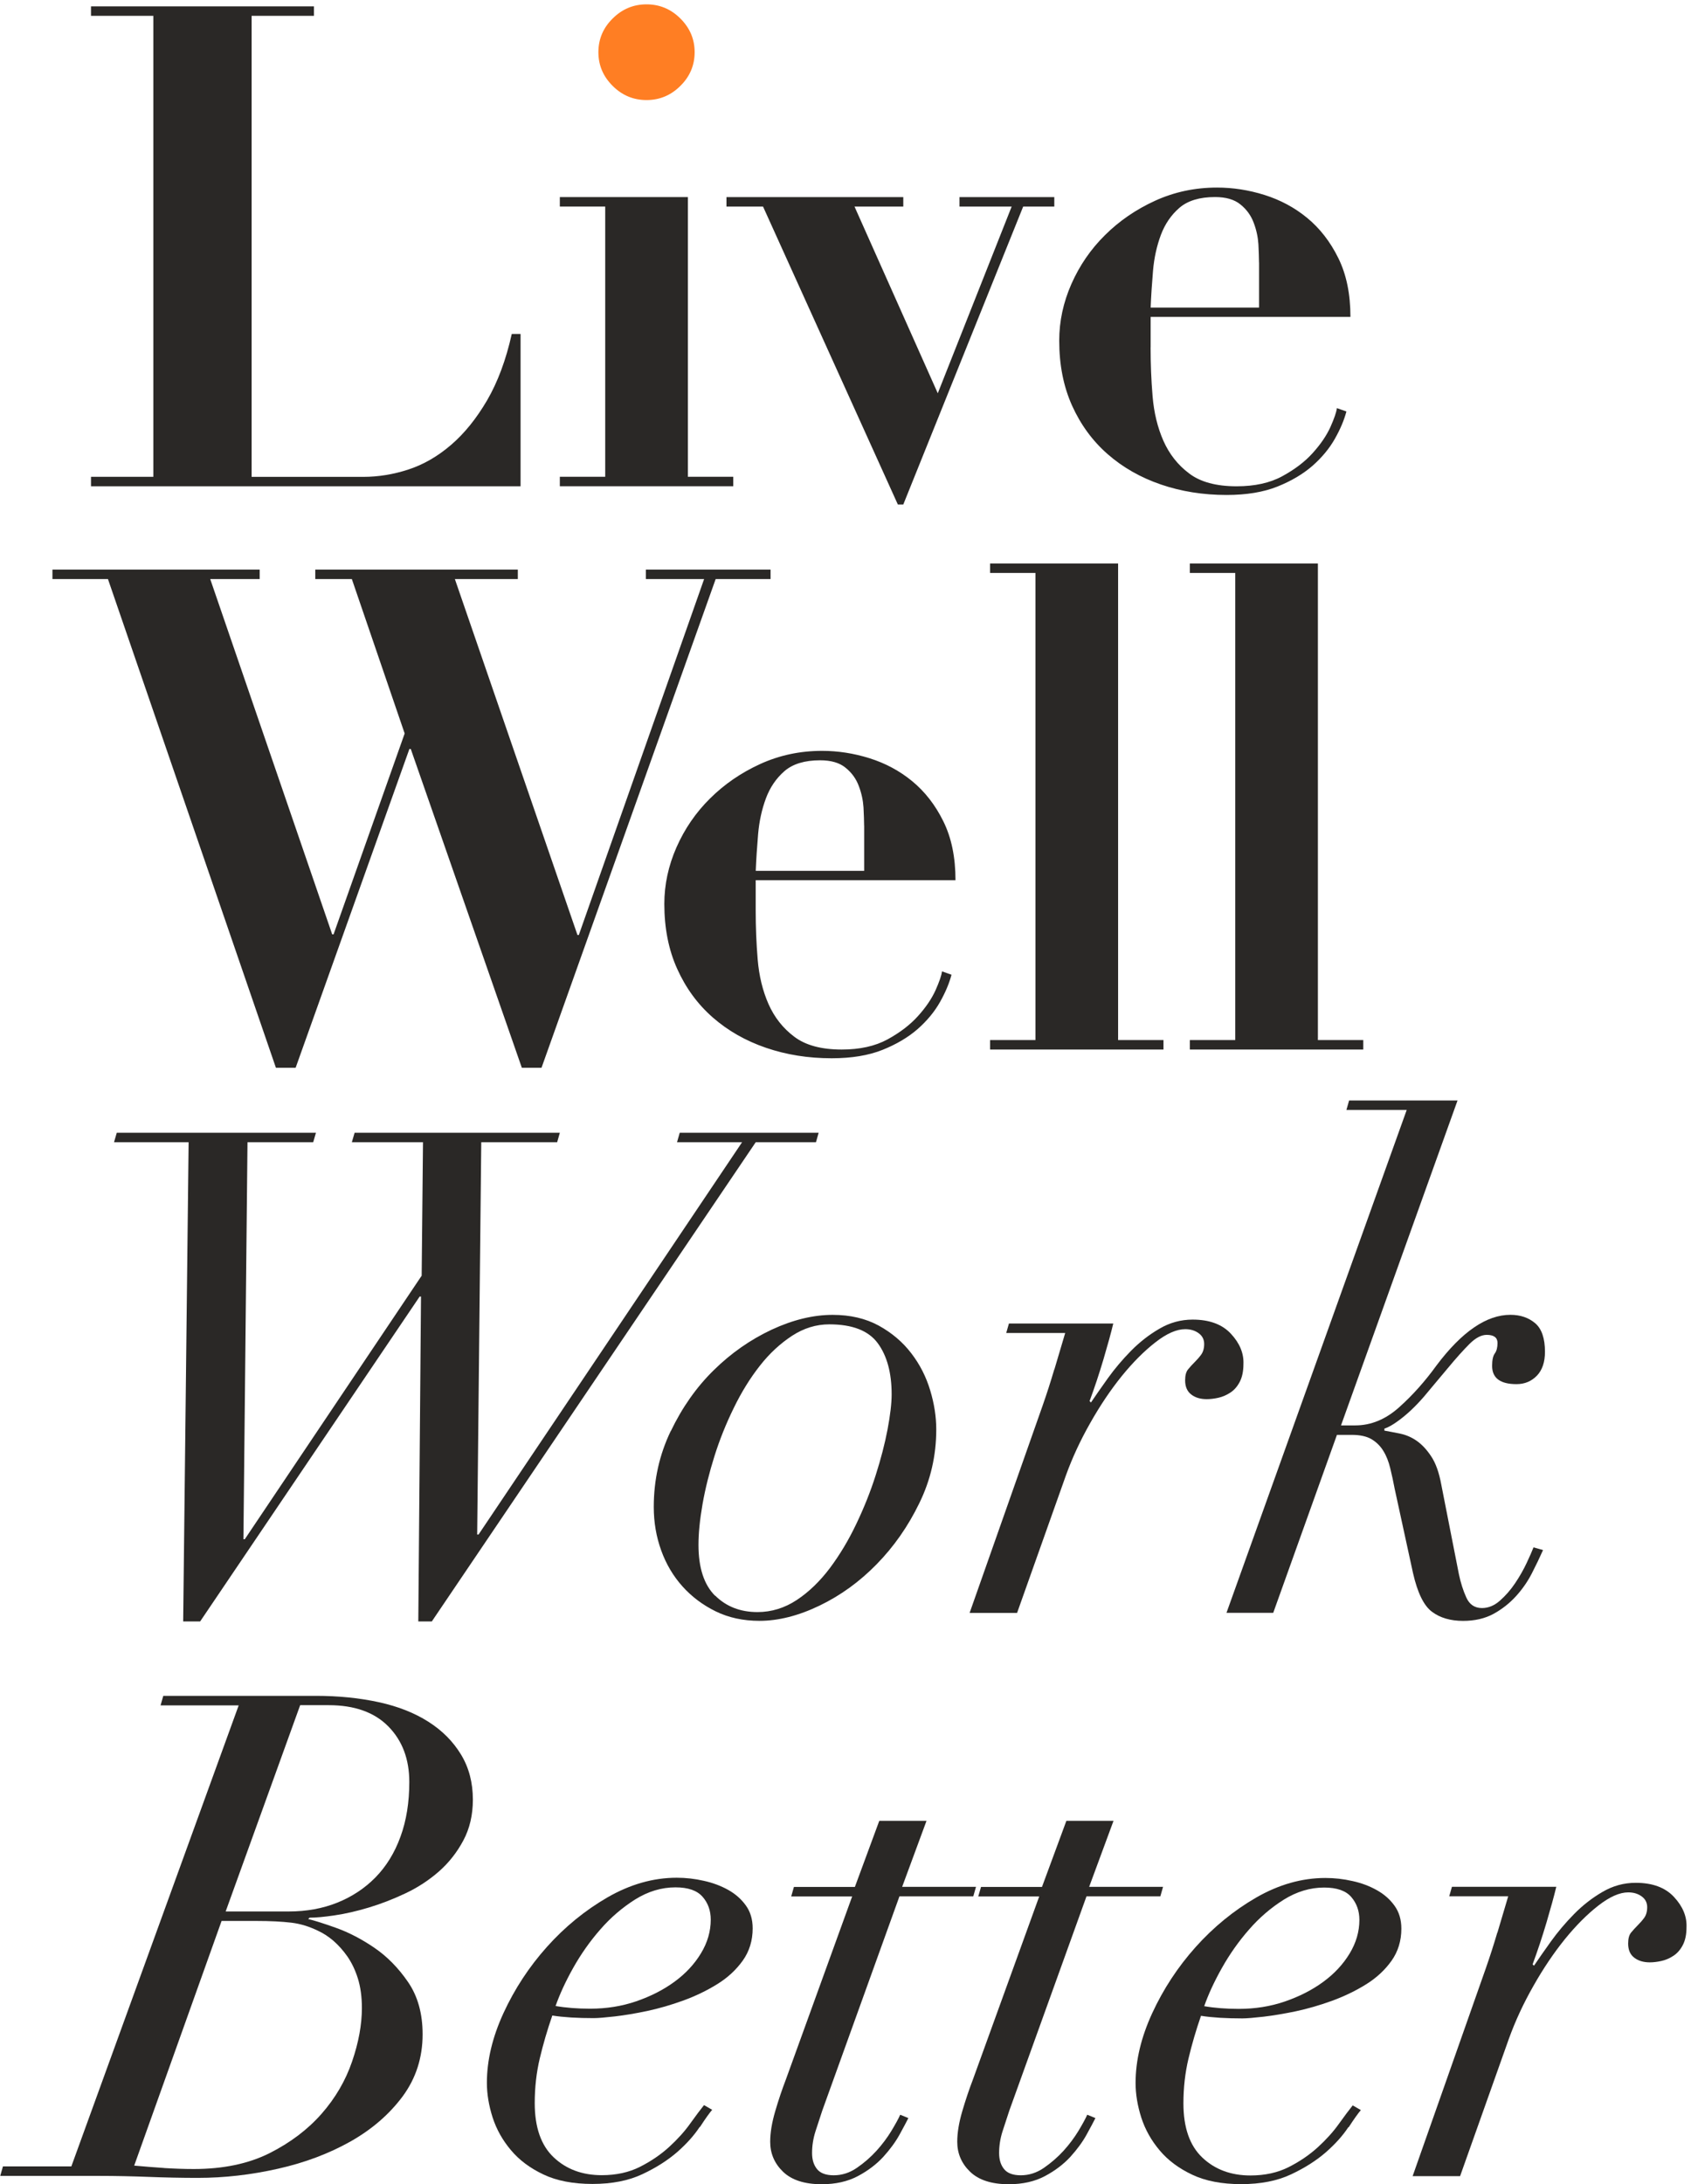
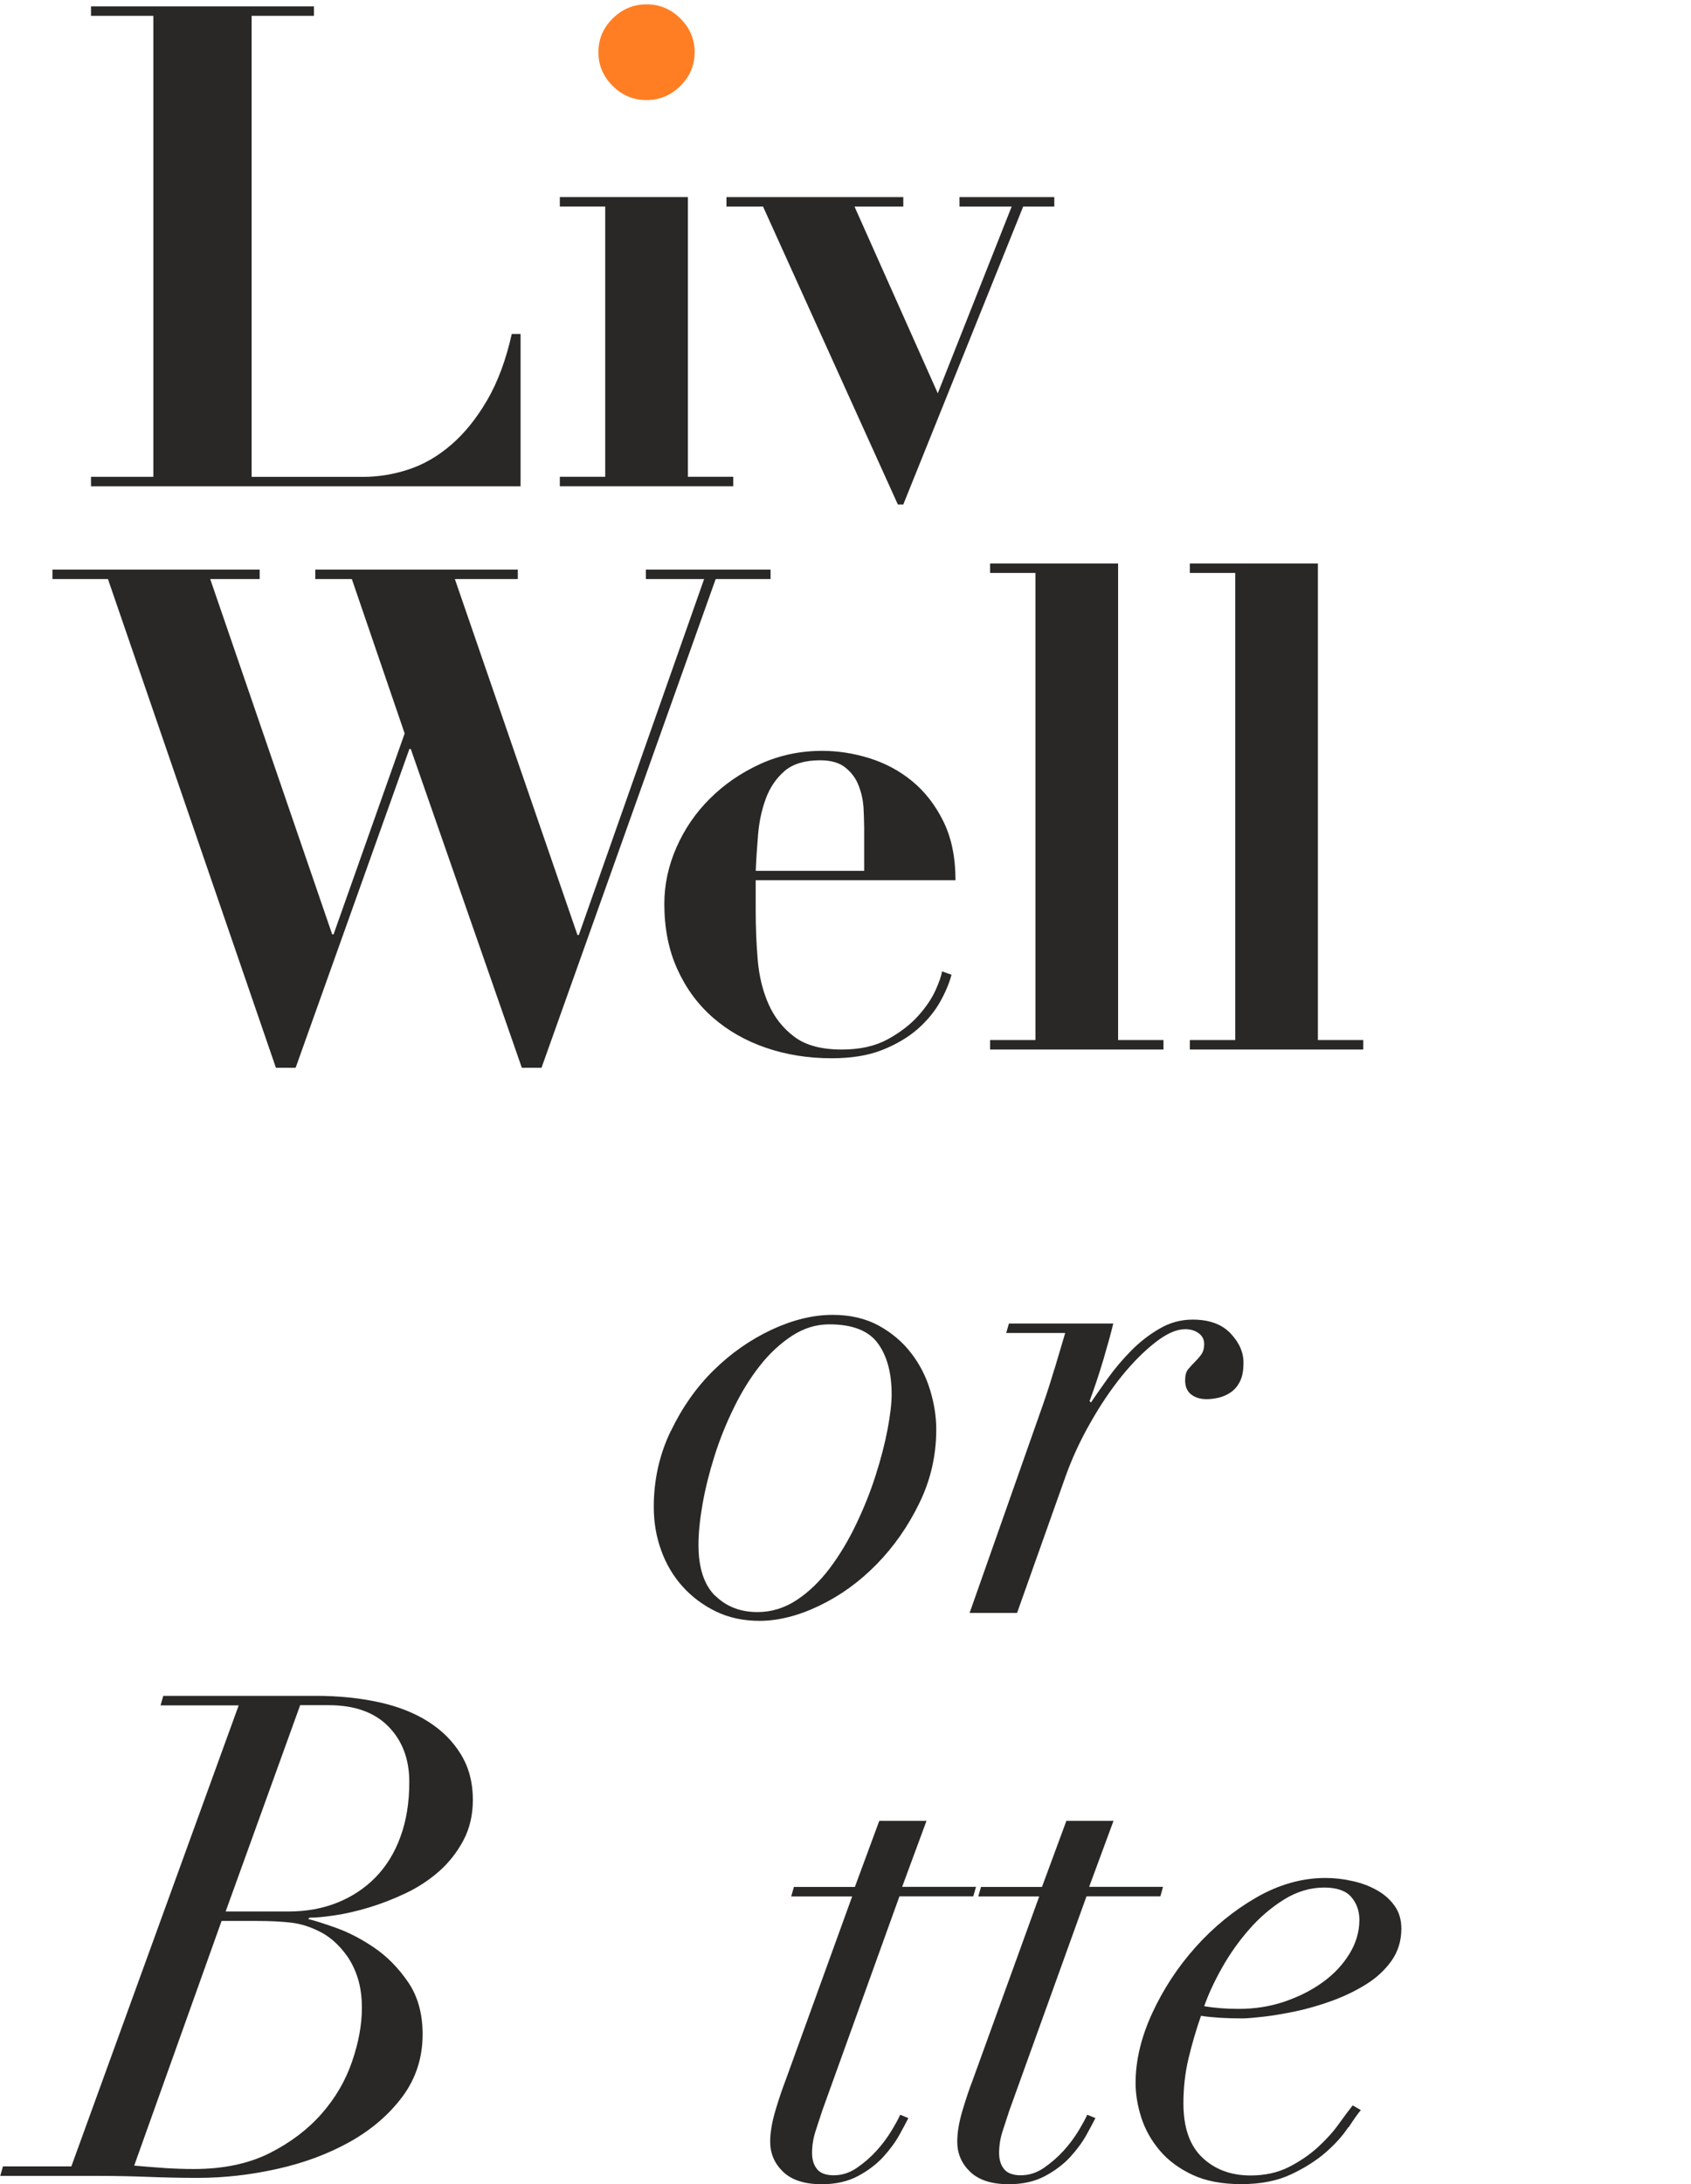
<svg xmlns="http://www.w3.org/2000/svg" width="357" height="461" viewBox="0 0 357 461" fill="none">
  <g clip-path="url(#clip0_849_2574)">
-     <path d="M316.131 407.908C316.901 405.358 317.661 402.778 318.411 400.228H305.961L306.531 398.228H328.561C328.081 400.228 327.391 402.728 326.491 405.778C325.591 408.808 324.611 411.758 323.561 414.598L323.851 414.888C324.811 413.458 325.991 411.768 327.431 409.758C328.871 407.758 330.481 405.848 332.301 403.998C334.121 402.148 336.111 400.588 338.321 399.308C340.501 398.028 342.841 397.388 345.331 397.388C348.851 397.388 351.561 398.378 353.411 400.378C355.271 402.378 356.151 404.508 356.051 406.778C356.051 408.308 355.781 409.558 355.261 410.548C354.741 411.538 354.071 412.298 353.251 412.818C352.451 413.348 351.601 413.698 350.741 413.888C349.881 414.078 349.071 414.178 348.311 414.178C346.971 414.178 345.881 413.858 345.011 413.188C344.141 412.518 343.731 411.528 343.731 410.198C343.731 409.148 343.941 408.368 344.381 407.858C344.801 407.348 345.261 406.848 345.741 406.368C346.221 405.888 346.681 405.378 347.101 404.808C347.521 404.238 347.751 403.478 347.751 402.538C347.751 401.598 347.371 400.828 346.601 400.268C345.831 399.698 344.881 399.408 343.751 399.408C341.931 399.408 339.841 400.328 337.451 402.188C335.071 404.038 332.701 406.418 330.361 409.298C328.021 412.198 325.801 415.488 323.711 419.188C321.601 422.888 319.901 426.578 318.561 430.278L308.251 459.298H298.231L313.671 415.468C314.531 413.008 315.341 410.498 316.101 407.918L316.121 407.898L316.131 407.908Z" fill="#2A2826" />
    <path d="M284.651 448.978C283.501 450.728 281.931 452.488 279.941 454.238C277.931 455.988 275.481 457.558 272.561 458.928C269.651 460.298 266.141 460.988 262.041 460.988C257.941 460.988 254.471 460.318 251.681 458.988C248.861 457.658 246.581 455.958 244.821 453.858C243.061 451.778 241.771 449.478 240.951 446.958C240.151 444.448 239.741 442.008 239.741 439.638C239.741 434.898 240.911 429.998 243.251 424.908C245.591 419.838 248.631 415.188 252.411 410.958C256.181 406.748 260.441 403.258 265.211 400.498C269.981 397.758 274.851 396.368 279.811 396.368C281.731 396.368 283.621 396.578 285.541 397.018C287.461 397.438 289.161 398.088 290.691 398.948C292.221 399.808 293.451 400.888 294.411 402.228C295.371 403.558 295.851 405.158 295.851 407.068C295.851 409.618 295.161 411.888 293.781 413.838C292.401 415.778 290.621 417.438 288.421 418.808C286.221 420.178 283.821 421.338 281.201 422.298C278.581 423.248 276.031 423.978 273.561 424.508C271.091 425.018 268.811 425.408 266.761 425.648C264.711 425.878 263.221 426.008 262.261 426.008C260.631 426.008 259.061 425.968 257.551 425.878C256.021 425.778 254.701 425.648 253.551 425.458C252.501 428.488 251.621 431.498 250.911 434.488C250.201 437.478 249.841 440.628 249.841 443.938C249.841 449.068 251.181 452.878 253.841 455.388C256.501 457.908 259.891 459.158 263.991 459.158C267.041 459.158 269.741 458.568 272.071 457.388C274.411 456.208 276.461 454.798 278.221 453.198C279.981 451.578 281.461 449.958 282.651 448.278C283.841 446.618 284.811 445.328 285.581 444.368L287.301 445.358C286.731 446.028 285.861 447.228 284.731 448.978H284.671H284.651ZM285.281 400.388C284.131 399.058 282.231 398.388 279.551 398.388C276.601 398.388 273.761 399.248 271.041 400.938C268.321 402.648 265.871 404.748 263.681 407.268C261.481 409.778 259.581 412.488 257.951 415.388C256.321 418.288 255.091 420.968 254.231 423.428C256.411 423.808 258.851 423.998 261.531 423.998C264.961 423.998 268.201 423.488 271.261 422.438C274.311 421.388 277.011 420.018 279.341 418.308C281.681 416.598 283.541 414.608 284.921 412.328C286.301 410.058 286.991 407.678 286.991 405.218C286.991 403.308 286.411 401.708 285.271 400.378V400.398L285.281 400.388Z" fill="#2A2826" />
    <path d="M235.091 384.288L229.941 398.238H245.541L244.971 400.238H229.381L213.081 445.478C212.601 446.908 212.121 448.378 211.641 449.878C211.161 451.398 210.931 452.908 210.931 454.428C210.931 455.858 211.291 456.978 212.001 457.838C212.711 458.698 213.881 459.118 215.511 459.118C217.231 459.118 218.841 458.608 220.381 457.558C221.891 456.508 223.291 455.308 224.541 453.938C225.781 452.568 226.821 451.158 227.681 449.748C228.541 448.318 229.151 447.198 229.541 446.338L231.261 447.048C230.881 447.808 230.261 448.968 229.401 450.538C228.541 452.098 227.391 453.658 225.971 455.228C224.531 456.788 222.751 458.148 220.611 459.288C218.461 460.428 215.921 461.008 212.971 461.008C209.351 461.008 206.631 460.128 204.811 458.378C202.991 456.628 202.091 454.508 202.091 452.048C202.091 450.138 202.451 447.988 203.161 445.568C203.871 443.148 204.621 440.938 205.381 438.958L219.401 400.258H206.531L207.111 398.258H219.981L225.131 384.308H235.151H235.111L235.091 384.288Z" fill="#2A2826" />
    <path d="M195.611 384.288L190.461 398.238H206.051L205.481 400.238H189.891L173.591 445.478C173.111 446.908 172.631 448.378 172.151 449.878C171.671 451.398 171.441 452.908 171.441 454.428C171.441 455.858 171.801 456.978 172.511 457.838C173.221 458.698 174.391 459.118 176.021 459.118C177.741 459.118 179.351 458.608 180.891 457.558C182.421 456.508 183.801 455.308 185.051 453.938C186.291 452.568 187.331 451.158 188.191 449.748C189.051 448.318 189.671 447.198 190.051 446.338L191.771 447.048C191.391 447.808 190.771 448.968 189.911 450.538C189.051 452.098 187.901 453.658 186.481 455.228C185.041 456.788 183.261 458.148 181.121 459.288C178.971 460.428 176.431 461.008 173.481 461.008C169.861 461.008 167.141 460.128 165.321 458.378C163.501 456.628 162.601 454.508 162.601 452.048C162.601 450.138 162.961 447.988 163.671 445.568C164.381 443.148 165.131 440.938 165.891 438.958L179.911 400.258H167.041L167.611 398.258H180.481L185.631 384.308H195.651H195.611V384.288Z" fill="#2A2826" />
-     <path d="M147.701 448.938C146.551 450.688 144.981 452.448 142.991 454.198C140.981 455.948 138.531 457.518 135.611 458.888C132.701 460.258 129.191 460.948 125.091 460.948C120.991 460.948 117.521 460.278 114.731 458.948C111.911 457.618 109.631 455.918 107.871 453.818C106.111 451.738 104.821 449.438 104.001 446.918C103.201 444.408 102.791 441.968 102.791 439.598C102.791 434.858 103.961 429.958 106.301 424.868C108.641 419.798 111.681 415.148 115.461 410.918C119.231 406.708 123.491 403.218 128.261 400.458C133.031 397.718 137.901 396.318 142.861 396.318C144.781 396.318 146.671 396.528 148.591 396.968C150.511 397.388 152.211 398.038 153.741 398.888C155.271 399.748 156.501 400.828 157.461 402.168C158.421 403.498 158.901 405.098 158.901 407.008C158.901 409.558 158.211 411.828 156.831 413.778C155.451 415.718 153.671 417.378 151.471 418.748C149.271 420.118 146.871 421.278 144.251 422.238C141.631 423.188 139.081 423.918 136.611 424.448C134.141 424.968 131.861 425.348 129.811 425.588C127.761 425.818 126.271 425.948 125.311 425.948C123.681 425.948 122.111 425.908 120.601 425.818C119.071 425.718 117.751 425.588 116.601 425.398C115.551 428.428 114.671 431.438 113.961 434.428C113.251 437.418 112.891 440.568 112.891 443.878C112.891 449.008 114.231 452.818 116.891 455.328C119.551 457.848 122.941 459.098 127.041 459.098C130.091 459.098 132.791 458.508 135.121 457.328C137.461 456.148 139.511 454.738 141.271 453.138C143.031 451.518 144.511 449.898 145.701 448.218C146.891 446.558 147.861 445.268 148.631 444.308L150.351 445.298C149.781 445.968 148.911 447.168 147.781 448.918H147.721L147.701 448.938ZM148.331 400.348C147.181 399.018 145.281 398.348 142.601 398.348C139.651 398.348 136.821 399.208 134.101 400.898C131.381 402.618 128.931 404.708 126.741 407.228C124.541 409.738 122.641 412.448 121.011 415.348C119.381 418.248 118.161 420.928 117.291 423.388C119.471 423.768 121.911 423.958 124.591 423.958C128.021 423.958 131.261 423.448 134.321 422.398C137.371 421.348 140.071 419.978 142.411 418.258C144.751 416.548 146.601 414.558 147.981 412.278C149.361 410.008 150.051 407.628 150.051 405.168C150.051 403.258 149.481 401.658 148.321 400.328V400.348H148.331Z" fill="#2A2826" />
    <path d="M33.901 359.928L34.471 357.928H66.651C71.521 357.928 75.961 358.388 80.021 359.278C84.081 360.168 87.551 361.548 90.461 363.408C93.371 365.258 95.651 367.558 97.321 370.308C98.991 373.048 99.831 376.238 99.831 379.838C99.831 383.058 99.161 385.938 97.821 388.448C96.481 390.958 94.771 393.138 92.671 394.988C90.561 396.838 88.211 398.378 85.581 399.618C82.961 400.858 80.391 401.848 77.861 402.608C75.331 403.368 72.961 403.918 70.711 404.248C68.471 404.588 66.691 404.748 65.351 404.748L65.061 405.038C66.311 405.328 68.261 405.938 70.921 406.888C73.581 407.838 76.281 409.228 79.001 411.078C81.721 412.928 84.101 415.348 86.151 418.338C88.201 421.328 89.221 425.008 89.221 429.368C89.221 434.308 87.801 438.668 85.011 442.458C82.191 446.248 78.521 449.428 73.991 451.988C69.451 454.538 64.351 456.468 58.681 457.738C53.011 459.018 47.361 459.668 41.731 459.668C38.211 459.668 34.741 459.588 31.371 459.458C27.981 459.328 24.471 459.248 20.851 459.248H0.051L0.621 457.248H15.061L50.391 359.938H33.801H33.901V359.928ZM34.611 457.588C36.701 457.718 38.811 457.798 40.911 457.798C47.101 457.798 52.421 456.688 56.871 454.468C61.301 452.238 64.971 449.458 67.891 446.138C70.801 442.818 72.951 439.148 74.331 435.108C75.711 431.088 76.401 427.318 76.401 423.808C76.401 421.448 76.111 419.348 75.541 417.538C74.971 415.728 74.221 414.208 73.321 412.908C72.421 411.628 71.441 410.548 70.391 409.628C69.341 408.728 68.281 408.048 67.251 407.568C65.331 406.618 63.421 406.028 61.461 405.798C59.511 405.568 57.051 405.438 54.081 405.438H46.781L28.331 457.078C30.421 457.268 32.531 457.438 34.631 457.578L34.611 457.598V457.588ZM60.951 403.438C64.671 403.438 68.081 402.828 71.181 401.588C74.281 400.348 76.971 398.578 79.261 396.258C81.541 393.928 83.321 391.058 84.551 387.648C85.801 384.238 86.411 380.388 86.411 376.118C86.411 371.278 84.931 367.368 81.981 364.378C79.031 361.388 74.831 359.898 69.391 359.898H63.371L47.641 403.438H60.941H60.951Z" fill="#2A2826" />
-     <path d="M284.251 234.268L284.821 232.268H307.711L283.111 300.848H286.121C289.451 300.848 292.561 299.568 295.411 296.998C298.261 294.448 300.891 291.488 303.281 288.178C308.631 281.068 313.821 277.508 318.871 277.508C320.961 277.508 322.701 278.098 324.101 279.278C325.481 280.458 326.171 282.478 326.171 285.318C326.171 287.508 325.591 289.188 324.451 290.368C323.301 291.548 321.881 292.138 320.161 292.138C316.731 292.138 315.011 290.858 315.011 288.288C315.011 287.048 315.201 286.178 315.581 285.658C315.961 285.148 316.151 284.398 316.151 283.448C316.151 282.308 315.381 281.738 313.871 281.738C312.721 281.738 311.511 282.388 310.231 283.658C308.951 284.938 307.391 286.668 305.581 288.858L302.001 293.128C300.181 295.398 298.401 297.278 296.641 298.748C294.881 300.218 293.421 301.148 292.271 301.528V301.948C293.321 302.138 294.431 302.348 295.641 302.598C296.831 302.848 297.981 303.338 299.071 304.088C300.161 304.848 301.201 305.938 302.141 307.368C303.101 308.798 303.811 310.778 304.281 313.348L308.001 332.268C308.381 334.078 308.901 335.718 309.571 337.188C310.241 338.658 311.331 339.398 312.871 339.398C314.211 339.398 315.471 338.888 316.661 337.838C317.851 336.788 318.921 335.568 319.881 334.138C320.841 332.708 321.641 331.298 322.311 329.868C322.981 328.438 323.461 327.348 323.751 326.588L325.761 327.158C325.091 328.678 324.301 330.318 323.401 332.078C322.501 333.828 321.371 335.448 320.031 336.918C318.691 338.388 317.121 339.628 315.321 340.618C313.501 341.608 311.351 342.108 308.881 342.108C306.221 342.108 304.011 341.458 302.311 340.178C300.591 338.898 299.261 336.178 298.311 332.008L294.441 314.228C294.151 312.708 293.851 311.278 293.501 309.878C293.171 308.508 292.701 307.288 292.061 306.258C291.431 305.208 290.601 304.388 289.551 303.758C288.501 303.148 287.121 302.848 285.391 302.848H282.251L268.801 340.408H258.931L296.981 234.268H284.241H284.251Z" fill="#2A2826" />
    <path d="M222.601 289.028C223.371 286.478 224.131 283.898 224.881 281.348H212.431L213.001 279.348H235.031C234.551 281.348 233.861 283.848 232.961 286.898C232.061 289.928 231.081 292.878 230.031 295.718L230.321 296.008C231.281 294.578 232.471 292.888 233.901 290.878C235.341 288.878 236.951 286.968 238.761 285.128C240.581 283.278 242.571 281.718 244.781 280.438C246.961 279.158 249.301 278.518 251.791 278.518C255.311 278.518 258.021 279.508 259.871 281.508C261.731 283.508 262.611 285.638 262.511 287.908C262.511 289.428 262.241 290.688 261.721 291.678C261.201 292.668 260.531 293.428 259.711 293.948C258.901 294.478 258.061 294.828 257.201 295.018C256.341 295.208 255.531 295.308 254.771 295.308C253.431 295.308 252.341 294.988 251.481 294.318C250.621 293.648 250.201 292.658 250.201 291.328C250.201 290.278 250.411 289.498 250.851 288.988C251.271 288.468 251.731 287.978 252.211 287.498C252.691 287.018 253.151 286.508 253.571 285.938C253.991 285.368 254.221 284.608 254.221 283.668C254.221 282.728 253.841 281.958 253.071 281.398C252.301 280.828 251.351 280.538 250.221 280.538C248.401 280.538 246.311 281.448 243.921 283.318C241.541 285.168 239.171 287.548 236.831 290.428C234.491 293.328 232.271 296.618 230.181 300.318C228.071 304.018 226.371 307.708 225.031 311.408L214.721 340.428H204.701L220.141 296.598C221.001 294.138 221.811 291.628 222.571 289.048L222.591 289.028H222.601Z" fill="#2A2826" />
    <path d="M141.621 302.058C144.001 297.088 147.021 292.778 150.701 289.178C154.361 285.578 158.441 282.738 162.921 280.638C167.401 278.558 171.691 277.518 175.791 277.518C179.511 277.518 182.751 278.278 185.521 279.788C188.281 281.308 190.581 283.258 192.381 285.618C194.201 287.978 195.521 290.588 196.381 293.448C197.241 296.288 197.661 299.048 197.661 301.698C197.661 307.208 196.471 312.388 194.081 317.268C191.701 322.168 188.701 326.448 185.081 330.148C181.461 333.848 177.441 336.758 172.991 338.898C168.561 341.028 164.331 342.098 160.331 342.098C156.901 342.098 153.821 341.428 151.101 340.098C148.381 338.768 146.041 337.008 144.091 334.838C142.141 332.668 140.621 330.108 139.591 327.238C138.541 324.338 138.021 321.288 138.021 318.058C138.021 312.358 139.211 307.028 141.601 302.048L141.621 302.068V302.058ZM150.971 336.758C153.311 339.078 156.281 340.248 159.921 340.248C162.871 340.248 165.651 339.388 168.211 337.698C170.781 335.998 173.111 333.738 175.221 330.938C177.311 328.138 179.171 325.028 180.791 321.618C182.421 318.208 183.781 314.798 184.871 311.368C185.961 307.958 186.801 304.738 187.381 301.688C187.951 298.658 188.241 296.178 188.241 294.298C188.241 289.748 187.261 286.148 185.311 283.498C183.361 280.848 179.951 279.518 175.081 279.518C172.321 279.518 169.701 280.318 167.211 281.938C164.741 283.558 162.461 285.648 160.411 288.268C158.361 290.878 156.521 293.848 154.911 297.168C153.281 300.488 151.921 303.878 150.831 307.348C149.741 310.818 148.901 314.168 148.321 317.448C147.751 320.728 147.461 323.578 147.461 326.058C147.461 330.898 148.631 334.478 150.971 336.808V336.788V336.758Z" fill="#2A2826" />
-     <path d="M24.071 241.088L24.651 239.088H66.701L66.121 241.088H52.251L51.391 324.868H51.681L89.021 269.248L89.301 241.088H74.281L74.861 239.088H118.191L117.621 241.088H101.601L100.741 323.878H101.031L156.661 241.088H142.931L143.501 239.088H172.831L172.261 241.088H159.541L91.161 342.228H88.311L88.881 273.648H88.601L42.251 342.228H38.671L39.821 241.088H24.071Z" fill="#2A2826" />
    <path d="M278.231 118.948V219.518H287.811V221.518H251.201V219.518H260.781V120.928H251.201V118.928H278.231V118.948Z" fill="#2A2826" />
    <path d="M236.051 118.948V219.518H245.631V221.518H209.021V219.518H218.601V120.928H209.021V118.928H236.051V118.948Z" fill="#2A2826" />
    <path d="M159.541 192.208C159.541 195.618 159.671 199.068 159.961 202.518C160.251 205.988 161.011 209.108 162.241 211.908C163.481 214.708 165.291 217.018 167.681 218.808C170.061 220.618 173.411 221.518 177.701 221.518C181.511 221.518 184.731 220.808 187.351 219.388C189.971 217.958 192.121 216.318 193.791 214.468C195.461 212.618 196.701 210.788 197.511 208.998C198.311 207.188 198.771 205.878 198.871 205.018L200.881 205.728C200.401 207.538 199.601 209.448 198.451 211.488C197.301 213.528 195.731 215.428 193.741 217.188C191.731 218.938 189.261 220.408 186.311 221.588C183.361 222.768 179.781 223.358 175.581 223.358C170.621 223.358 166.001 222.618 161.711 221.148C157.421 219.678 153.681 217.548 150.481 214.748C147.281 211.948 144.791 208.538 142.971 204.498C141.151 200.478 140.251 195.888 140.251 190.778C140.251 186.698 141.111 182.718 142.821 178.828C144.541 174.938 146.901 171.488 149.911 168.518C152.921 165.528 156.441 163.108 160.481 161.258C164.541 159.408 168.891 158.478 173.561 158.478C176.891 158.478 180.231 158.988 183.581 160.038C186.911 161.088 189.921 162.688 192.581 164.878C195.241 167.068 197.451 169.888 199.151 173.338C200.871 176.808 201.721 180.938 201.721 185.778H159.541V192.218V192.208ZM182.431 174.278C182.431 173.228 182.371 171.958 182.301 170.428C182.201 168.908 181.881 167.398 181.301 165.878C180.731 164.358 179.811 163.078 178.501 162.028C177.221 160.978 175.431 160.468 173.141 160.468C169.901 160.468 167.391 161.228 165.631 162.738C163.871 164.268 162.561 166.188 161.701 168.498C160.841 170.818 160.281 173.338 160.051 176.048C159.821 178.758 159.651 181.348 159.551 183.798H182.441V174.268L182.421 174.288L182.431 174.278Z" fill="#2A2826" />
    <path d="M54.821 120.218V122.218H44.381L70.131 197.208H70.421L85.431 154.808L74.281 122.218H66.561V120.218H109.321V122.218H96.031L121.911 197.338H122.201L148.651 122.218H136.351V120.218H162.681V122.218H151.091L114.321 225.368H110.171L86.721 158.078H86.431L62.411 225.368H58.251L22.791 122.218H11.071V120.218H54.821Z" fill="#2A2826" />
-     <path d="M242.911 73.328C242.911 76.738 243.041 80.188 243.331 83.638C243.621 87.108 244.381 90.228 245.611 93.028C246.851 95.828 248.661 98.138 251.051 99.928C253.431 101.738 256.781 102.638 261.071 102.638C264.881 102.638 268.101 101.938 270.721 100.508C273.341 99.078 275.491 97.458 277.161 95.588C278.831 93.738 280.071 91.908 280.881 90.118C281.681 88.308 282.141 86.998 282.241 86.138L284.251 86.848C283.771 88.658 282.971 90.568 281.821 92.598C280.671 94.638 279.101 96.538 277.111 98.298C275.101 100.048 272.631 101.518 269.681 102.698C266.731 103.878 263.151 104.468 258.951 104.468C253.991 104.468 249.371 103.728 245.081 102.258C240.791 100.788 237.051 98.658 233.851 95.858C230.651 93.058 228.161 89.648 226.341 85.628C224.521 81.588 223.621 77.018 223.621 71.888C223.621 67.808 224.481 63.828 226.191 59.938C227.911 56.048 230.271 52.598 233.281 49.628C236.291 46.638 239.811 44.218 243.861 42.368C247.921 40.518 252.271 39.588 256.941 39.588C260.271 39.588 263.611 40.098 266.961 41.148C270.291 42.198 273.301 43.798 275.961 45.988C278.621 48.178 280.831 50.998 282.531 54.448C284.251 57.918 285.101 62.048 285.101 66.888H242.921V73.328H242.911ZM265.801 55.398C265.801 54.348 265.741 53.078 265.671 51.548C265.571 50.028 265.251 48.518 264.671 46.998C264.101 45.478 263.181 44.198 261.871 43.148C260.591 42.098 258.801 41.588 256.511 41.588C253.271 41.588 250.761 42.348 249.001 43.858C247.241 45.378 245.931 47.308 245.071 49.608C244.211 51.928 243.651 54.448 243.421 57.158C243.191 59.868 243.021 62.458 242.921 64.918H265.811V55.388L265.791 55.408L265.801 55.398Z" fill="#2A2826" />
    <path d="M190.701 41.598V43.598H180.401L197.981 83.008L213.581 43.598H202.561V41.598H222.581V43.598H216.011L190.701 106.478H189.551L161.091 43.598H153.371V41.598H190.701Z" fill="#2A2826" />
    <path d="M145.221 41.598V100.628H154.801V102.628H118.191V100.628H127.771V43.598H118.191V41.598H145.221Z" fill="#2A2826" />
    <path d="M129.341 3.908C131.351 1.908 133.731 0.918 136.491 0.918C139.251 0.918 141.641 1.908 143.641 3.908C145.651 5.908 146.651 8.268 146.651 11.018C146.651 13.768 145.651 16.148 143.641 18.128C141.631 20.128 139.251 21.118 136.491 21.118C133.731 21.118 131.341 20.128 129.341 18.128C127.331 16.128 126.331 13.768 126.331 11.018C126.331 8.268 127.331 5.888 129.341 3.908Z" fill="#FF7E23" />
    <path d="M66.281 1.338V3.338H53.121V100.648H76.721C79.861 100.648 83.041 100.138 86.241 99.088C89.441 98.038 92.431 96.308 95.241 93.888C98.061 91.468 100.581 88.338 102.831 84.498C105.071 80.648 106.821 75.978 108.041 70.488H109.901V102.638H19.211V100.638H32.371V3.338H19.211V1.338H66.281Z" fill="#2A2826" />
  </g>
  <defs>
    <clipPath id="clip0_849_2574">
      <rect width="356.01" height="460.06" fill="white" transform="translate(0.051 0.918)" />
    </clipPath>
  </defs>
</svg>